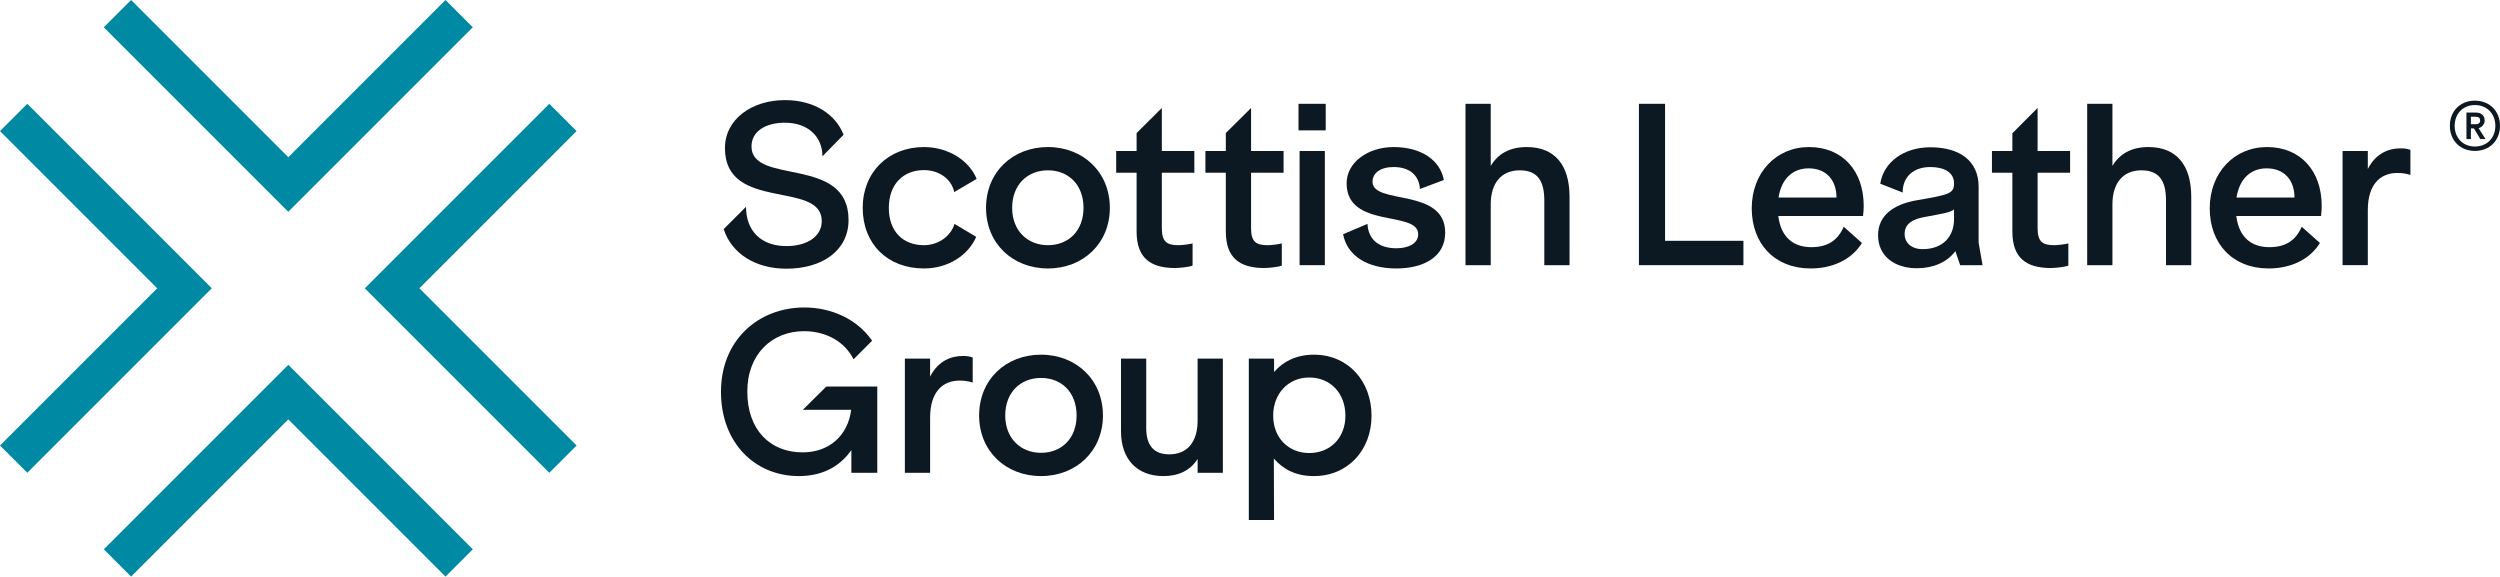
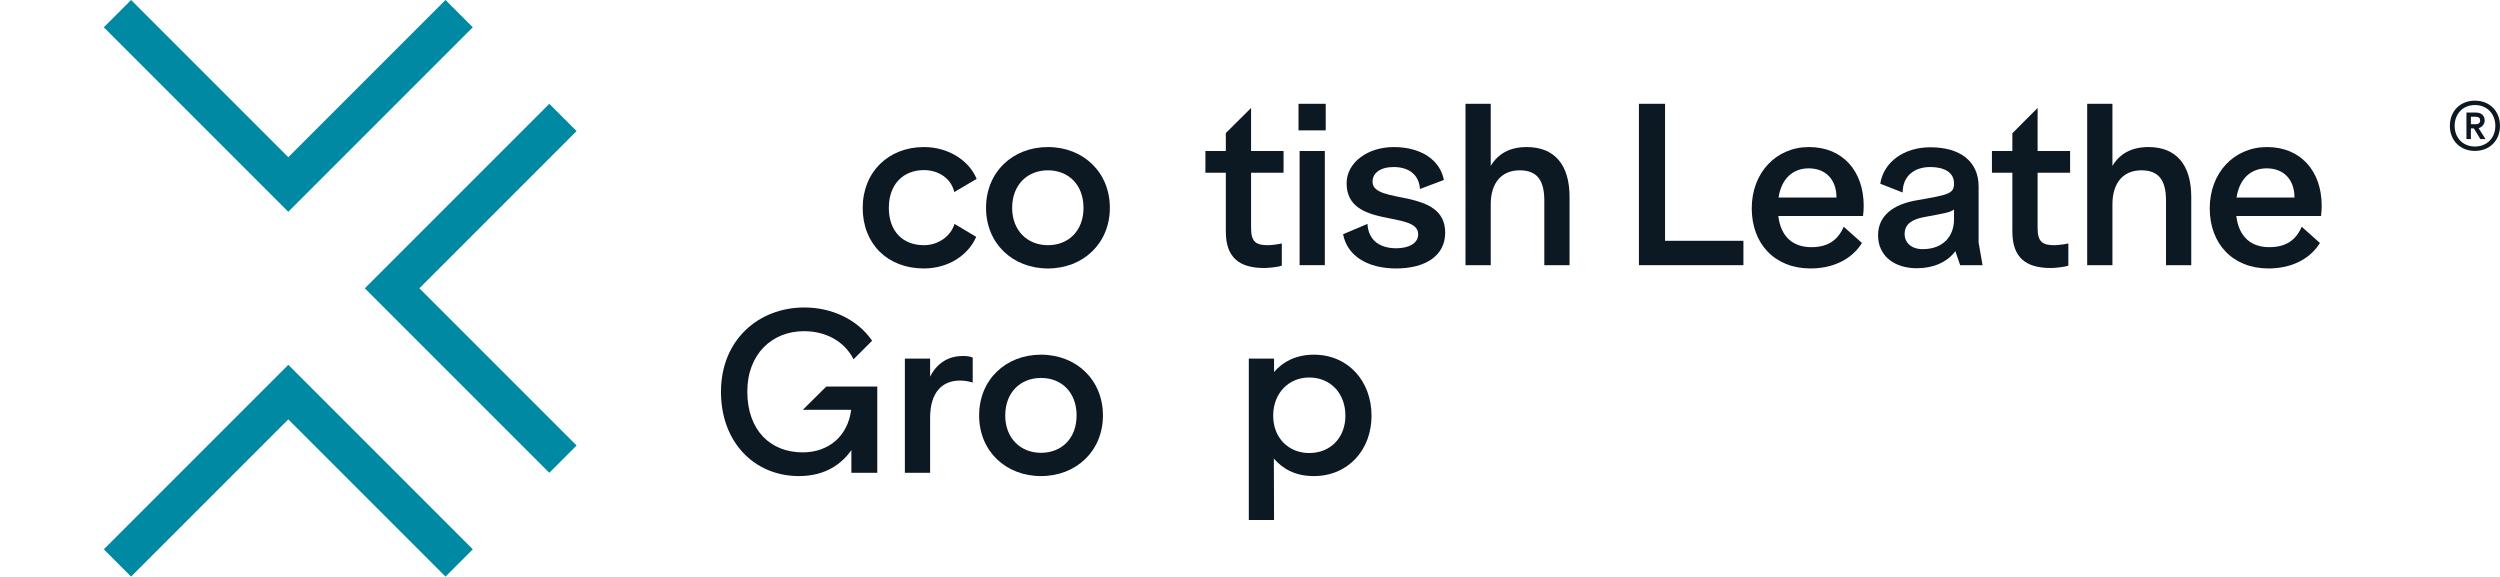
<svg xmlns="http://www.w3.org/2000/svg" version="1.1" id="AW" x="0px" y="0px" width="1052.962px" height="242.85px" viewBox="0 0 1052.962 242.85" style="enable-background:new 0 0 1052.962 242.85;" xml:space="preserve">
  <style type="text/css">
	.st0{fill:#0D1922;}
	.st1{fill:#0089A2;}
</style>
  <g>
    <g>
-       <path class="st0" d="M316.523,61.671c0-6.288,5.826-9.987,14.055-9.987    c9.802,0,15.812,5.918,15.812,14.148l8.905-9.066    c-3.186-8.319-11.966-14.606-24.717-14.606c-13.685,0-25.244,7.86-25.244,20.25    c0,26.908,40.778,13.408,40.778,30.699c0,6.565-6.288,10.541-14.887,10.541    c-10.726,0-17.014-6.473-17.014-16.551l-0.022,0.022l-1.869,1.866l-7.527,7.517    c3.463,10.56,13.659,16.671,26.432,16.671c14.887,0,26.168-7.49,26.168-20.528    C357.394,65.277,316.523,78.223,316.523,61.671z" />
      <path class="st0" d="M411.351,75.344l-9.432,5.548c-1.294-5.826-6.75-9.247-12.761-9.247    c-8.784,0-14.795,6.01-14.795,15.905c0,9.802,5.826,15.719,14.795,15.719    c6.103,0,11.374-3.884,12.853-8.969l9.154,5.456    c-3.236,7.582-11.651,13.315-22.008,13.315c-15.349,0-25.798-10.356-25.798-25.521    c0-15.072,10.819-25.614,25.798-25.614C399.516,61.936,408.207,67.669,411.351,75.344z" />
      <path class="st0" d="M467.454,87.55c0,14.98-11.281,25.521-26.076,25.521    c-14.888,0-26.076-10.541-26.076-25.521c0-15.072,11.189-25.614,26.076-25.614    C456.173,61.936,467.454,72.478,467.454,87.55z M441.378,103.269    c8.692,0,14.979-6.103,14.979-15.719c0-9.709-6.288-15.812-14.979-15.812    c-8.692,0-15.073,6.103-15.073,15.812C426.306,97.166,432.779,103.269,441.378,103.269    z" />
-       <path class="st0" d="M489.353,45.477v18.124h13.685v9.154h-13.685v23.394    c0,5.918,2.312,7.12,7.12,7.12c1.479,0,4.253-0.37,5.825-0.74v9.339    c-1.572,0.647-5.825,1.017-7.397,1.017c-10.449,0-16.182-4.346-16.182-15.349    V72.755h-8.6v-9.154h8.6v-7.568L489.353,45.477z" />
      <path class="st0" d="M526.933,45.477v18.124h13.685v9.154h-13.685v23.394    c0,5.918,2.312,7.12,7.12,7.12c1.479,0,4.253-0.37,5.825-0.74v9.339    c-1.572,0.647-5.825,1.017-7.397,1.017c-10.449,0-16.182-4.346-16.182-15.349    V72.755h-8.6v-9.154h8.6v-7.568L526.933,45.477z" />
      <path class="st0" d="M546.907,43.72h11.466V54.909h-11.466V43.72z M558.003,63.601v48.083    h-10.633v-48.083H558.003z" />
      <path class="st0" d="M608.139,75.806l-10.079,3.791    c-0.37-5.826-4.438-9.247-11.096-9.247c-5.64,0-8.877,2.589-8.877,6.196    c0,9.894,30.607,2.312,30.607,21.452c0,10.079-8.877,15.072-20.621,15.072    c-12.298,0-20.713-5.456-22.377-14.425l10.264-4.346    c0.37,7.12,5.456,10.264,12.113,10.264c5.086,0,9.247-1.942,9.247-5.918    c0-10.172-30.144-2.127-30.144-21.453c0-8.877,9.061-15.257,19.788-15.257    C598.523,61.936,606.568,67.392,608.139,75.806z" />
      <path class="st0" d="M661.071,82.927v28.757h-10.634V84.406    c0-8.692-3.236-12.668-10.356-12.668c-7.583,0-12.206,5.178-12.206,14.333v25.614    h-10.633V43.72h10.633v26.168c2.959-4.993,7.86-7.952,15.165-7.952    C654.783,61.936,661.071,69.426,661.071,82.927z" />
      <path class="st0" d="M690.292,43.72h11.003v57.7h33.011v10.264h-44.015V43.72z" />
      <path class="st0" d="M784.963,86.717c0,1.387-0.092,2.589-0.278,4.254h-35.692    c1.11,9.154,6.566,13.131,13.871,13.131c6.749,0,11.096-2.682,13.685-8.6    l7.674,6.843c-4.53,7.305-12.76,10.726-21.637,10.726    c-15.164,0-24.781-10.449-24.781-25.336c0-14.888,10.171-25.799,24.134-25.799    C776.086,61.936,784.963,72.015,784.963,86.717z M773.497,83.204    c0-7.398-4.346-12.298-11.744-12.298c-6.288,0-11.374,3.976-12.668,12.298H773.497z" />
      <path class="st0" d="M807.008,84.406c13.871-2.404,15.997-2.774,15.997-7.213    c0-4.716-4.345-6.843-9.987-6.843c-6.843,0-11.65,3.884-11.65,10.727    l-9.432-3.699c1.387-9.062,9.894-15.349,21.082-15.349    c12.484,0,20.343,5.825,20.343,16.552v23.579l1.665,9.524h-9.432l-2.034-5.918    c-3.514,4.808-9.524,7.213-16.182,7.213c-9.617,0-16.367-5.271-16.367-13.87    C791.011,90.879,797.299,86.163,807.008,84.406z M809.782,104.934    c8.692,0,13.223-5.456,13.223-12.576v-4.161    c-1.479,1.294-4.253,1.664-13.037,3.329c-4.531,0.925-7.767,2.774-7.767,7.028    C802.2,102.16,804.974,104.934,809.782,104.934z" />
      <path class="st0" d="M858.21,45.477v18.124h13.685v9.154H858.21v23.394    c0,5.918,2.312,7.12,7.12,7.12c1.479,0,4.253-0.37,5.826-0.74v9.339    c-1.573,0.647-5.826,1.017-7.398,1.017c-10.449,0-16.181-4.346-16.181-15.349    V72.755h-8.6v-9.154h8.6v-7.478L858.21,45.477z" />
      <path class="st0" d="M922.921,82.927v28.757h-10.633V84.406    c0-8.692-3.236-12.668-10.357-12.668c-7.583,0-12.206,5.178-12.206,14.333v25.614    h-10.633V43.72h10.633v26.168c2.959-4.993,7.86-7.952,15.164-7.952    C916.633,61.936,922.921,69.426,922.921,82.927z" />
      <path class="st0" d="M977.866,86.717c0,1.387-0.092,2.589-0.278,4.254h-35.692    c1.11,9.154,6.566,13.131,13.87,13.131c6.749,0,11.096-2.682,13.685-8.6    l7.674,6.843c-4.53,7.305-12.76,10.726-21.637,10.726    c-15.164,0-24.78-10.449-24.78-25.336c0-14.888,10.171-25.799,24.134-25.799    C968.99,61.936,977.866,72.015,977.866,86.717z M966.4,83.204    c0-7.398-4.346-12.298-11.744-12.298c-6.288,0-11.373,3.976-12.668,12.298H966.4z" />
-       <path class="st0" d="M997.286,63.601v7.582c3.514-6.935,9.247-8.692,13.685-8.692    c1.665,0,2.774,0.092,4.254,0.647v10.541c-1.849-0.555-3.422-0.832-5.456-0.832    c-7.398,0-12.484,4.993-12.484,15.627v23.209h-10.633v-48.083H997.286z" />
      <path class="st0" d="M303.661,165.01c0-21.822,15.812-35.508,35.138-35.508    c11.321,0,22.267,4.871,28.521,14.006l-7.824,7.824    c-3.667-7.359-11.419-11.843-20.882-11.843c-13.408,0-23.857,9.617-23.857,25.429    c0,16.182,9.617,25.613,23.302,25.613c11.374,0,19.141-7.305,20.435-17.939h-20.343    l9.885-9.802h21.461v36.34h-10.911v-9.524    c-3.884,5.456-10.542,10.911-22.1,10.911    C317.901,200.518,303.661,186.463,303.661,165.01z" />
      <path class="st0" d="M391.749,151.048v7.582c3.514-6.935,9.247-8.692,13.685-8.692    c1.665,0,2.774,0.092,4.254,0.647v10.541c-1.849-0.555-3.421-0.832-5.456-0.832    c-7.397,0-12.483,4.993-12.483,15.627v23.209h-10.633v-48.083H391.749z" />
      <path class="st0" d="M464.542,174.997c0,14.98-11.281,25.521-26.076,25.521    c-14.888,0-26.076-10.541-26.076-25.521c0-15.072,11.189-25.614,26.076-25.614    C453.261,149.383,464.542,159.925,464.542,174.997z M438.466,190.716    c8.692,0,14.979-6.103,14.979-15.719c0-9.709-6.288-15.812-14.979-15.812    c-8.692,0-15.073,6.103-15.073,15.812    C423.393,184.613,429.866,190.716,438.466,190.716z" />
-       <path class="st0" d="M515.05,199.131h-10.634v-5.826    c-3.236,5.086-8.322,7.213-14.425,7.213c-11.096,0-17.846-7.12-17.846-18.864    v-30.607h10.633v29.22c0,7.398,3.237,11.096,9.709,11.096    c7.767,0,11.928-5.456,11.928-14.148v-26.168h10.634V199.131z" />
      <path class="st0" d="M536.522,193.121l0.092,25.891h-10.633v-67.964h10.633v5.641    c3.791-4.439,9.432-7.305,16.737-7.305c14.518,0,24.319,11.189,24.319,25.706    c0,14.425-9.894,25.429-24.319,25.429    C545.677,200.518,540.314,197.559,536.522,193.121z M551.41,190.808    c9.062,0,15.257-6.565,15.257-15.72c0-9.339-6.195-16.089-15.257-16.089    c-8.692,0-15.164,6.658-15.164,16.089    C536.245,184.428,542.718,190.808,551.41,190.808z" />
    </g>
    <g>
      <g>
        <polygon class="st1" points="187.642,242.85 121.425,176.633 55.208,242.85 43.72,231.362      121.425,153.656 199.13,231.362    " />
      </g>
      <g>
        <polygon class="st1" points="231.362,199.13 153.656,121.425 231.362,43.72 242.85,55.208      176.633,121.425 242.85,187.642    " />
      </g>
      <g>
-         <polygon class="st1" points="11.488,199.13 0,187.642 66.217,121.425 0,55.208 11.488,43.72      89.194,121.425    " />
-       </g>
+         </g>
      <g>
        <polygon class="st1" points="121.425,89.194 43.72,11.488 55.208,0 121.425,66.217 187.642,0      199.13,11.488    " />
      </g>
    </g>
    <g>
      <path class="st0" d="M1031.844,52.993c0-6.198,4.375-10.601,10.545-10.601    c6.198,0,10.573,4.403,10.573,10.601c0,6.198-4.375,10.573-10.573,10.573    C1036.219,63.566,1031.844,59.191,1031.844,52.993z M1042.389,61.715    c5.048,0,8.61-3.618,8.61-8.694c0-5.161-3.562-8.778-8.61-8.778    c-4.992,0-8.525,3.618-8.525,8.778C1033.864,58.097,1037.397,61.715,1042.389,61.715z     M1038.827,47.412h4.066c2.243,0,3.618,1.346,3.618,3.337    c0,1.431-1.066,2.861-2.553,3.226l2.889,4.599h-2.159l-2.721-4.487h-1.262v4.487    h-1.879V47.412z M1042.781,52.32c1.094,0,1.823-0.533,1.823-1.571    c0-1.009-0.589-1.57-1.795-1.57h-2.104v3.141H1042.781z" />
    </g>
  </g>
  <g>
</g>
  <g>
</g>
  <g>
</g>
  <g>
</g>
  <g>
</g>
  <g>
</g>
  <g>
</g>
  <g>
</g>
  <g>
</g>
  <g>
</g>
  <g>
</g>
  <g>
</g>
  <g>
</g>
  <g>
</g>
  <g>
</g>
</svg>